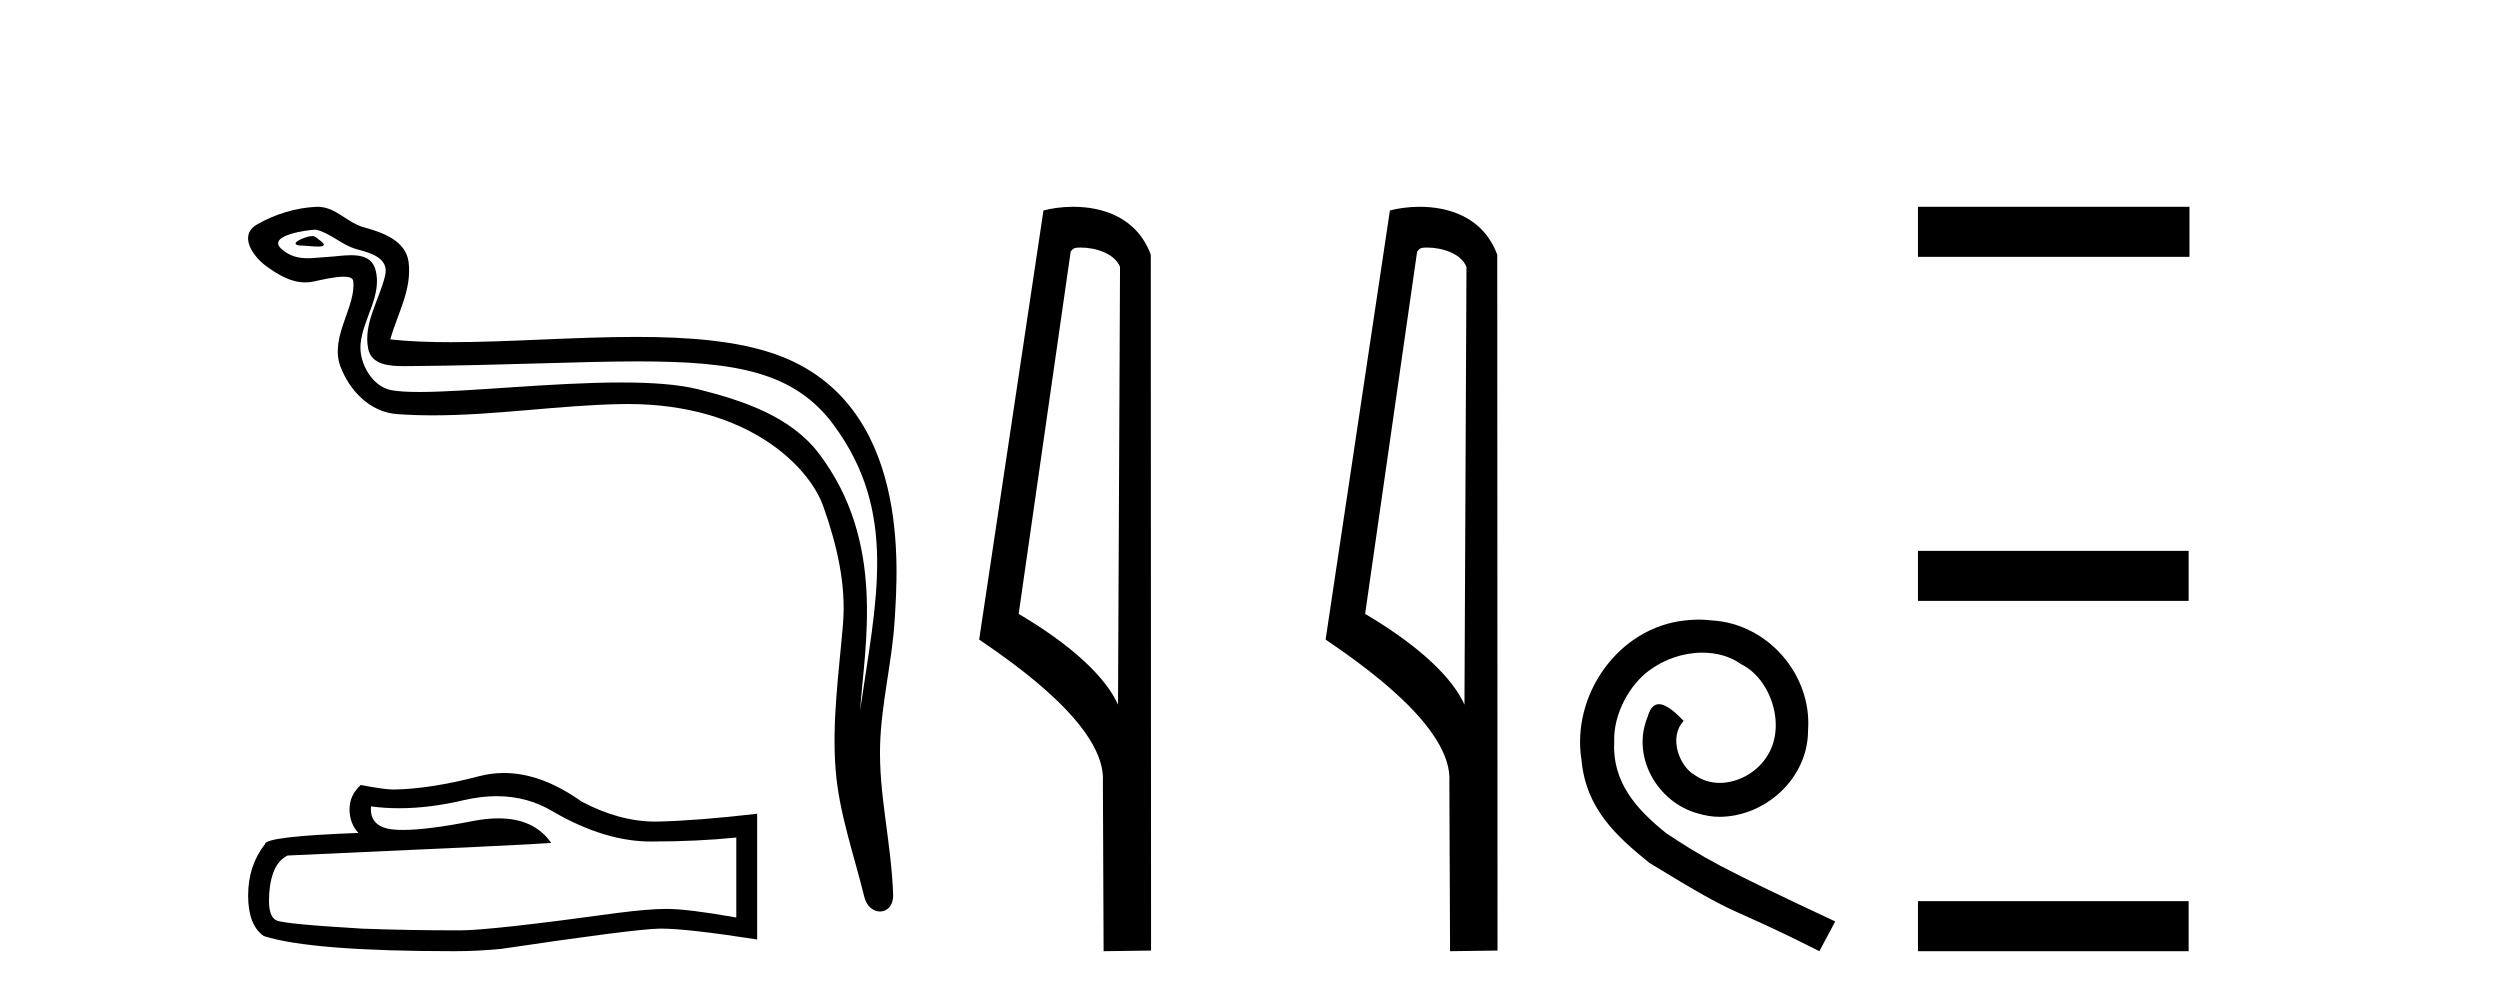
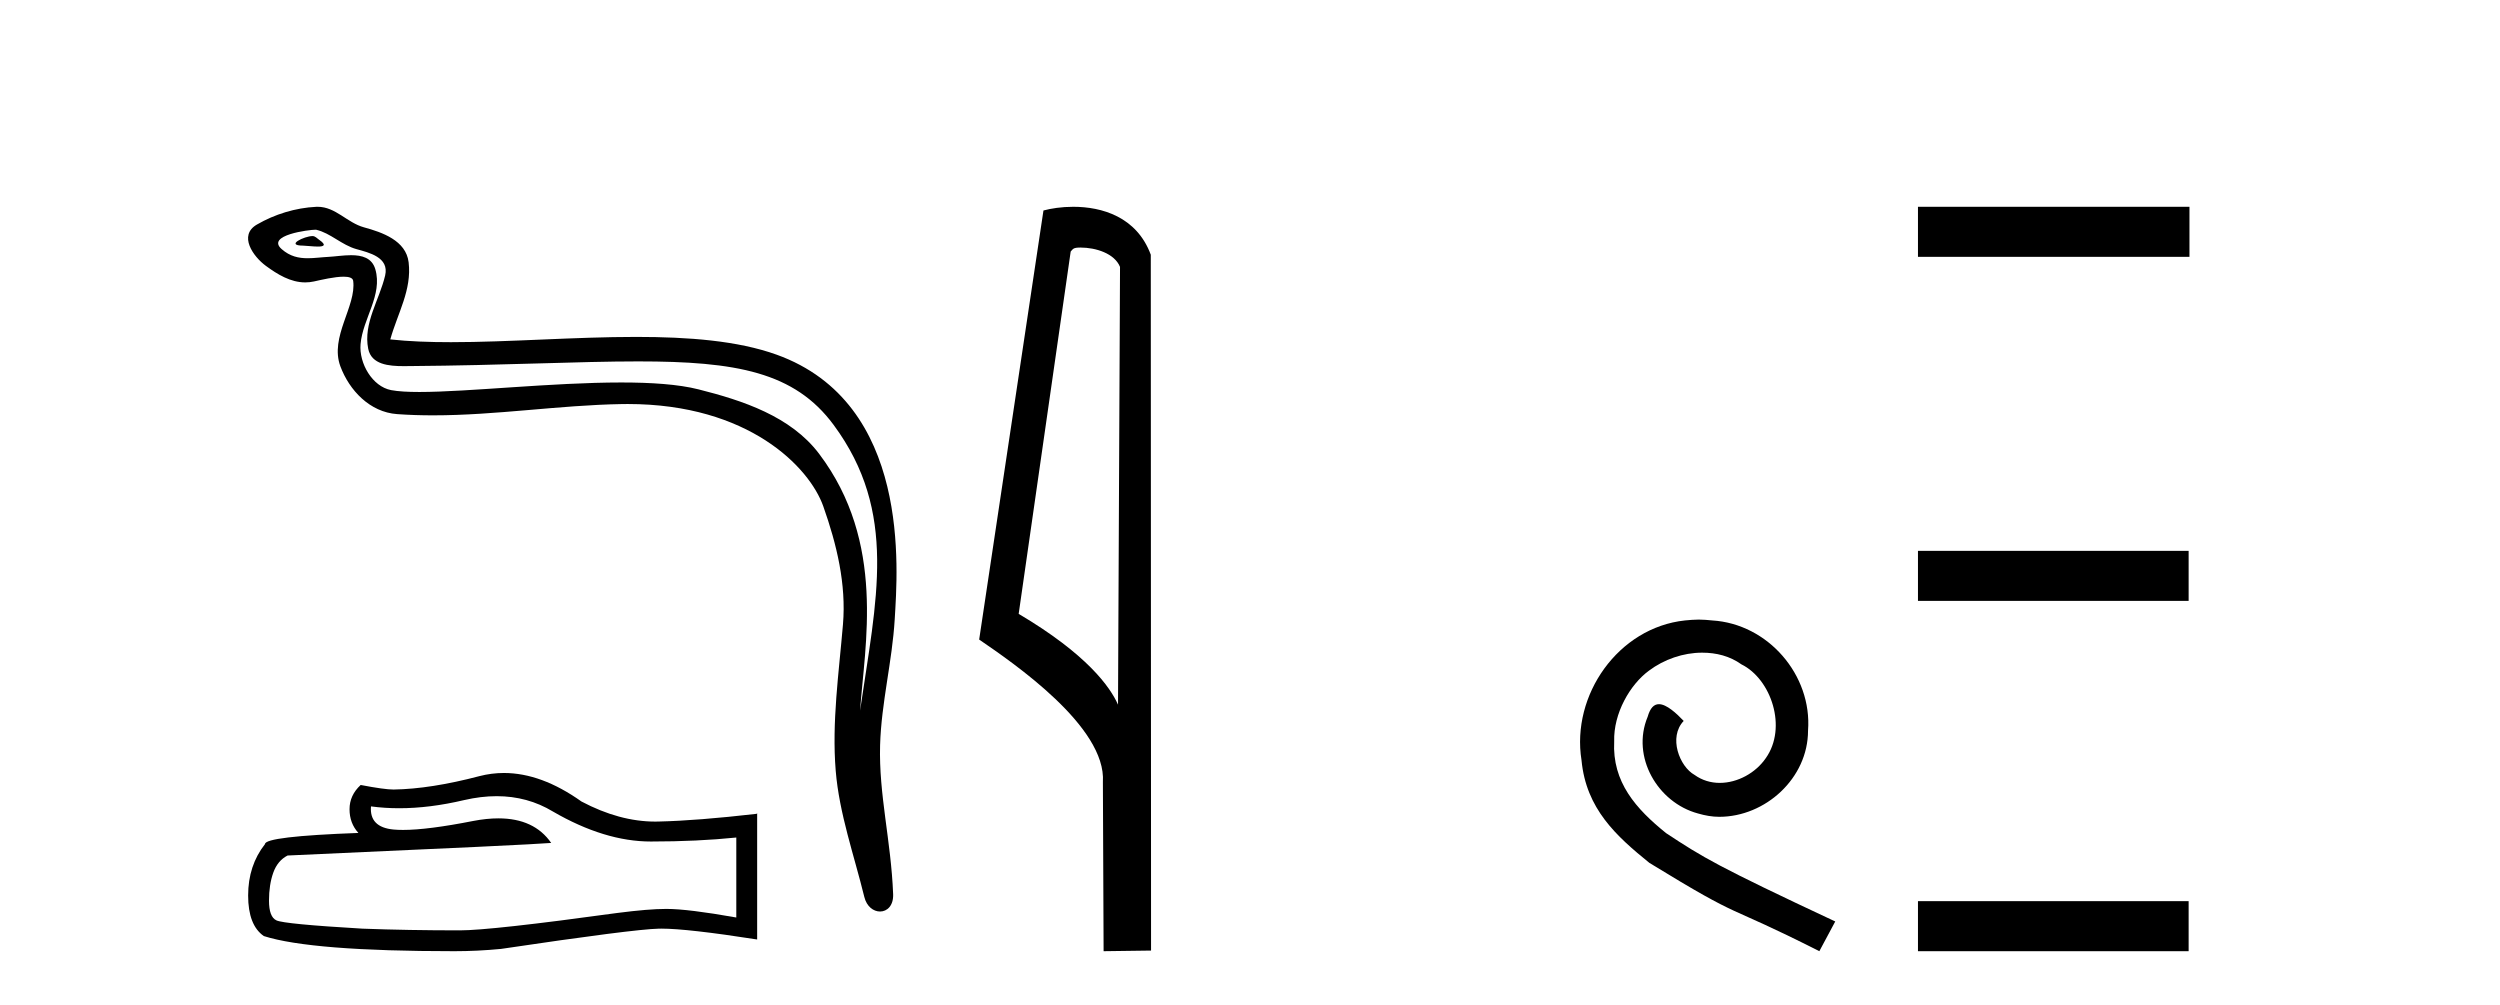
<svg xmlns="http://www.w3.org/2000/svg" width="102.0" height="41.0">
  <path d="M 12.748 9.632 C 12.421 9.632 11.617 10.019 12.371 10.022 C 12.494 10.023 12.766 10.06 12.967 10.06 C 13.207 10.06 13.347 10.007 13.015 9.779 C 12.935 9.723 12.862 9.635 12.76 9.632 C 12.756 9.632 12.752 9.632 12.748 9.632 ZM 12.874 9.372 C 12.888 9.372 12.897 9.373 12.902 9.374 C 13.483 9.508 13.941 9.997 14.545 10.165 C 15.053 10.307 15.888 10.495 15.714 11.239 C 15.481 12.232 14.814 13.192 15.023 14.231 C 15.154 14.881 15.879 14.938 16.464 14.938 C 16.562 14.938 16.655 14.936 16.742 14.936 C 20.567 14.906 23.604 14.745 26.04 14.745 C 30.036 14.745 32.417 15.178 34.01 17.333 C 36.652 20.907 35.748 24.482 35.091 28.995 C 35.275 26.332 36.158 22.137 33.42 18.515 C 32.264 16.984 30.304 16.341 28.5 15.886 C 27.672 15.677 26.565 15.605 25.345 15.605 C 22.526 15.605 19.102 15.993 17.11 15.993 C 16.636 15.993 16.243 15.971 15.958 15.917 C 15.191 15.77 14.643 14.824 14.711 14.04 C 14.8 13 15.62 12.035 15.313 10.985 C 15.176 10.517 14.768 10.412 14.325 10.412 C 14.008 10.412 13.673 10.466 13.405 10.48 C 13.116 10.494 12.832 10.536 12.554 10.536 C 12.187 10.536 11.832 10.464 11.491 10.163 C 10.841 9.592 12.614 9.372 12.874 9.372 ZM 12.962 8.437 C 12.942 8.437 12.922 8.437 12.902 8.438 C 12.058 8.479 11.21 8.739 10.48 9.163 C 9.717 9.607 10.33 10.467 10.846 10.846 C 11.321 11.195 11.855 11.522 12.453 11.522 C 12.569 11.522 12.687 11.51 12.807 11.484 C 13.112 11.416 13.651 11.289 14.019 11.289 C 14.236 11.289 14.393 11.333 14.41 11.459 C 14.545 12.494 13.442 13.749 13.887 14.945 C 14.252 15.925 15.087 16.816 16.203 16.896 C 16.692 16.931 17.18 16.946 17.668 16.946 C 20.24 16.946 22.8 16.53 25.372 16.486 C 25.454 16.485 25.536 16.484 25.616 16.484 C 30.545 16.484 33.025 19.058 33.59 20.657 C 34.137 22.206 34.532 23.828 34.393 25.477 C 34.226 27.461 33.935 29.462 34.097 31.447 C 34.241 33.198 34.849 34.897 35.264 36.595 C 35.361 36.992 35.642 37.19 35.906 37.19 C 36.193 37.19 36.459 36.953 36.44 36.479 C 36.354 34.291 35.851 32.421 35.908 30.403 C 35.958 28.668 36.402 26.998 36.505 25.259 C 36.623 23.241 37.185 16.447 31.682 14.469 C 30.098 13.9 28.089 13.746 25.96 13.746 C 23.44 13.746 20.751 13.961 18.397 13.961 C 17.517 13.961 16.684 13.931 15.924 13.848 C 16.227 12.769 16.807 11.827 16.672 10.701 C 16.565 9.811 15.593 9.479 14.853 9.276 C 14.162 9.088 13.693 8.437 12.962 8.437 Z" style="fill:#000000;stroke:none" />
  <path d="M 20.265 32.484 Q 21.522 32.484 22.559 33.11 Q 24.669 34.334 26.557 34.334 Q 28.456 34.334 30.041 34.171 L 30.041 37.434 Q 28.072 37.084 27.198 37.084 L 27.174 37.084 Q 26.463 37.084 25.193 37.248 Q 20.03 37.959 18.76 37.959 Q 16.651 37.959 14.786 37.889 Q 11.593 37.702 11.278 37.551 Q 10.975 37.411 10.975 36.747 Q 10.975 36.094 11.15 35.604 Q 11.325 35.115 11.732 34.905 Q 21.709 34.462 22.489 34.392 Q 21.794 33.389 20.335 33.389 Q 19.862 33.389 19.308 33.495 Q 17.45 33.861 16.443 33.861 Q 16.231 33.861 16.056 33.845 Q 15.066 33.751 15.136 32.901 L 15.136 32.901 Q 15.692 32.976 16.285 32.976 Q 17.53 32.976 18.935 32.644 Q 19.628 32.484 20.265 32.484 ZM 20.561 31.538 Q 20.057 31.538 19.564 31.665 Q 17.571 32.19 16.056 32.213 Q 15.683 32.213 14.716 32.027 Q 14.261 32.446 14.261 33.017 Q 14.261 33.588 14.623 33.984 Q 10.812 34.124 10.812 34.439 Q 10.124 35.313 10.124 36.537 Q 10.124 37.749 10.765 38.192 Q 12.7 38.809 18.539 38.809 Q 19.471 38.809 20.438 38.716 Q 25.846 37.912 26.883 37.889 Q 26.932 37.888 26.985 37.888 Q 28.051 37.888 30.892 38.331 L 30.892 33.18 L 30.869 33.204 Q 28.433 33.483 26.895 33.518 Q 26.816 33.521 26.737 33.521 Q 25.273 33.521 23.725 32.702 Q 22.087 31.538 20.561 31.538 Z" style="fill:#000000;stroke:none" />
  <path d="M 44.085 10.1 C 44.709 10.1 45.474 10.34 45.697 10.89 L 45.615 28.751 L 45.615 28.751 C 45.298 28.034 44.357 26.699 41.562 25.046 L 43.684 10.263 C 43.783 10.157 43.781 10.1 44.085 10.1 ZM 45.615 28.751 L 45.615 28.751 C 45.615 28.751 45.615 28.751 45.615 28.751 L 45.615 28.751 L 45.615 28.751 ZM 43.788 8.437 C 43.31 8.437 42.878 8.505 42.573 8.588 L 39.95 26.094 C 41.337 27.044 45.15 29.648 44.998 31.91 L 45.027 38.809 L 46.963 38.783 L 46.952 10.393 C 46.376 8.837 44.945 8.437 43.788 8.437 Z" style="fill:#000000;stroke:none" />
-   <path d="M 58.22 10.1 C 58.845 10.1 59.609 10.34 59.832 10.89 L 59.75 28.751 L 59.75 28.751 C 59.433 28.034 58.492 26.699 55.697 25.046 L 57.819 10.263 C 57.919 10.157 57.916 10.1 58.22 10.1 ZM 59.75 28.751 L 59.75 28.751 C 59.75 28.751 59.75 28.751 59.75 28.751 L 59.75 28.751 L 59.75 28.751 ZM 57.923 8.437 C 57.445 8.437 57.013 8.505 56.708 8.588 L 54.085 26.094 C 55.472 27.044 59.286 29.648 59.134 31.91 L 59.162 38.809 L 61.099 38.783 L 61.088 10.393 C 60.512 8.837 59.081 8.437 57.923 8.437 Z" style="fill:#000000;stroke:none" />
  <path d="M 69.309 25.279 C 69.121 25.279 68.934 25.297 68.746 25.314 C 66.029 25.604 64.099 28.354 64.526 31.019 C 64.714 33.001 65.944 34.111 67.294 35.205 C 71.308 37.665 70.181 36.759 74.229 38.809 L 74.878 37.596 C 70.061 35.341 69.48 34.983 67.977 33.992 C 66.747 33.001 65.773 31.908 65.859 30.251 C 65.824 29.106 66.508 27.927 67.276 27.364 C 67.891 26.902 68.677 26.629 69.446 26.629 C 70.027 26.629 70.574 26.766 71.052 27.107 C 72.265 27.705 72.931 29.687 72.043 30.934 C 71.633 31.532 70.898 31.942 70.164 31.942 C 69.805 31.942 69.446 31.839 69.139 31.617 C 68.524 31.276 68.062 30.08 68.694 29.414 C 68.404 29.106 67.994 28.73 67.686 28.73 C 67.481 28.73 67.328 28.884 67.225 29.243 C 66.542 30.883 67.635 32.745 69.275 33.189 C 69.566 33.274 69.856 33.326 70.146 33.326 C 72.026 33.326 73.768 31.754 73.768 29.807 C 73.939 27.534 72.128 25.45 69.856 25.314 C 69.685 25.297 69.497 25.279 69.309 25.279 Z" style="fill:#000000;stroke:none" />
-   <path d="M 78.253 8.437 L 78.253 10.479 L 89.33 10.479 L 89.33 8.437 ZM 78.253 22.475 L 78.253 24.516 L 89.296 24.516 L 89.296 22.475 ZM 78.253 36.767 L 78.253 38.809 L 89.296 38.809 L 89.296 36.767 Z" style="fill:#000000;stroke:none" />
+   <path d="M 78.253 8.437 L 78.253 10.479 L 89.33 10.479 L 89.33 8.437 M 78.253 22.475 L 78.253 24.516 L 89.296 24.516 L 89.296 22.475 ZM 78.253 36.767 L 78.253 38.809 L 89.296 38.809 L 89.296 36.767 Z" style="fill:#000000;stroke:none" />
</svg>